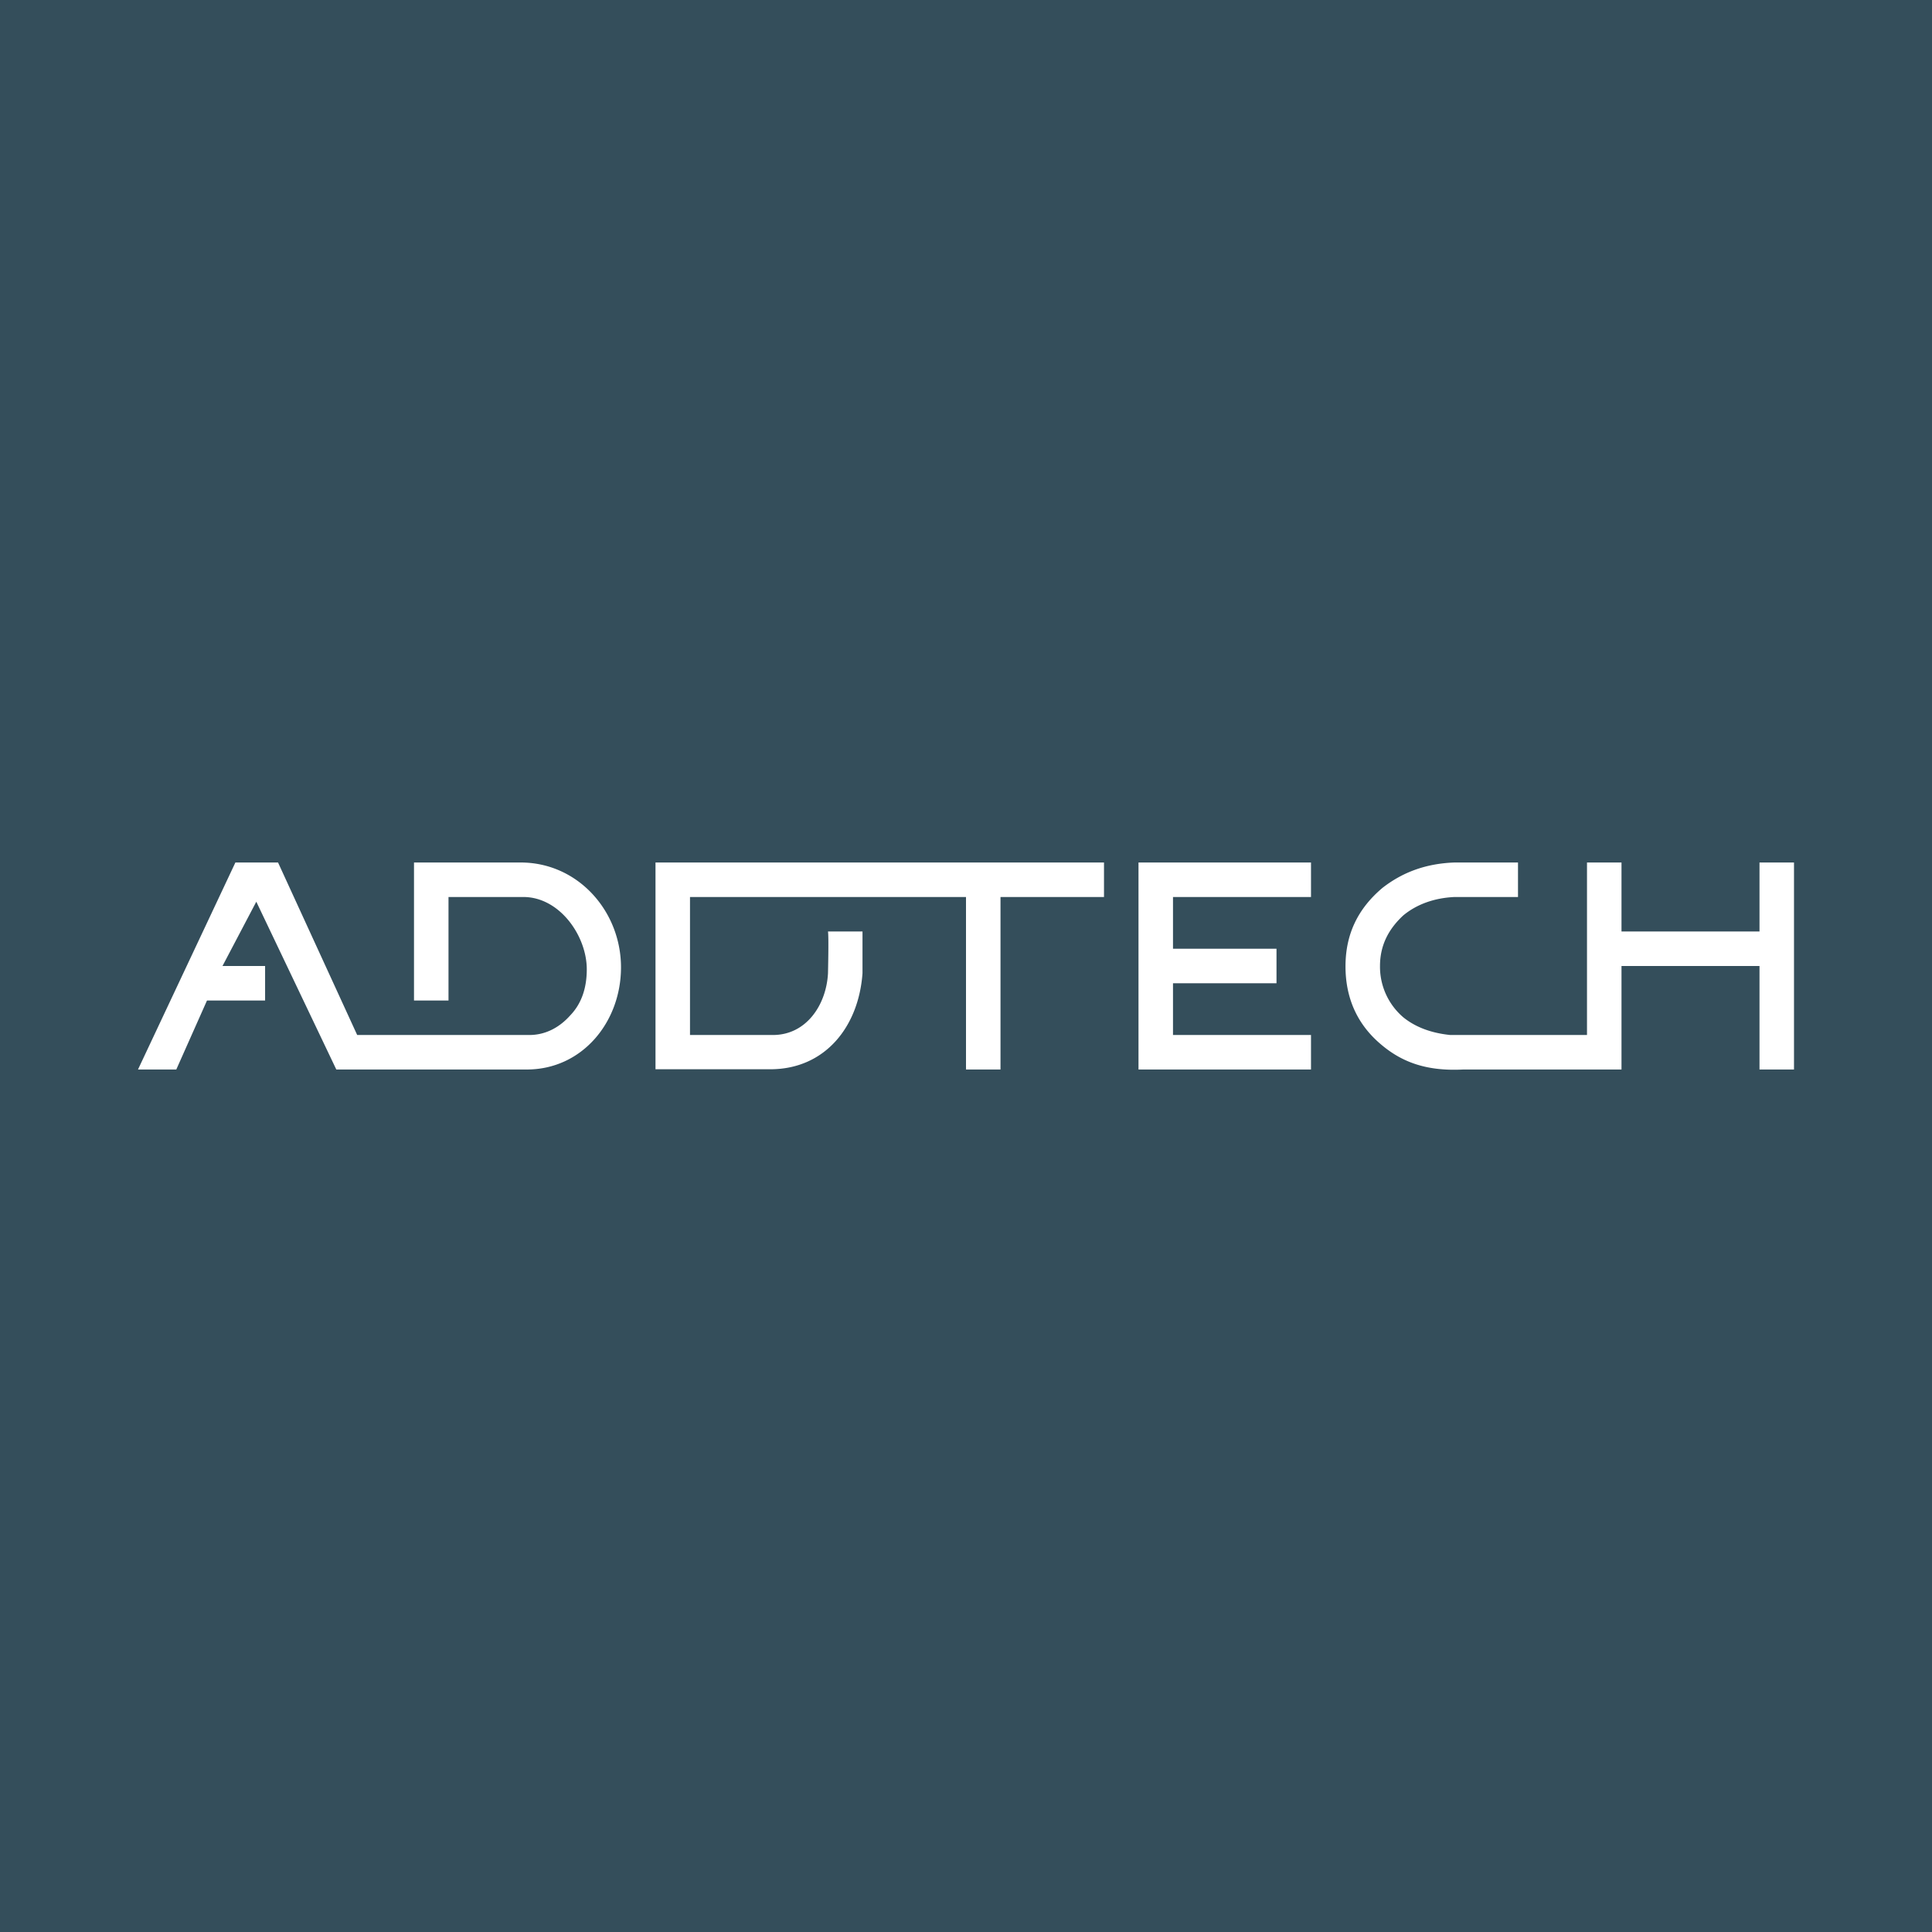
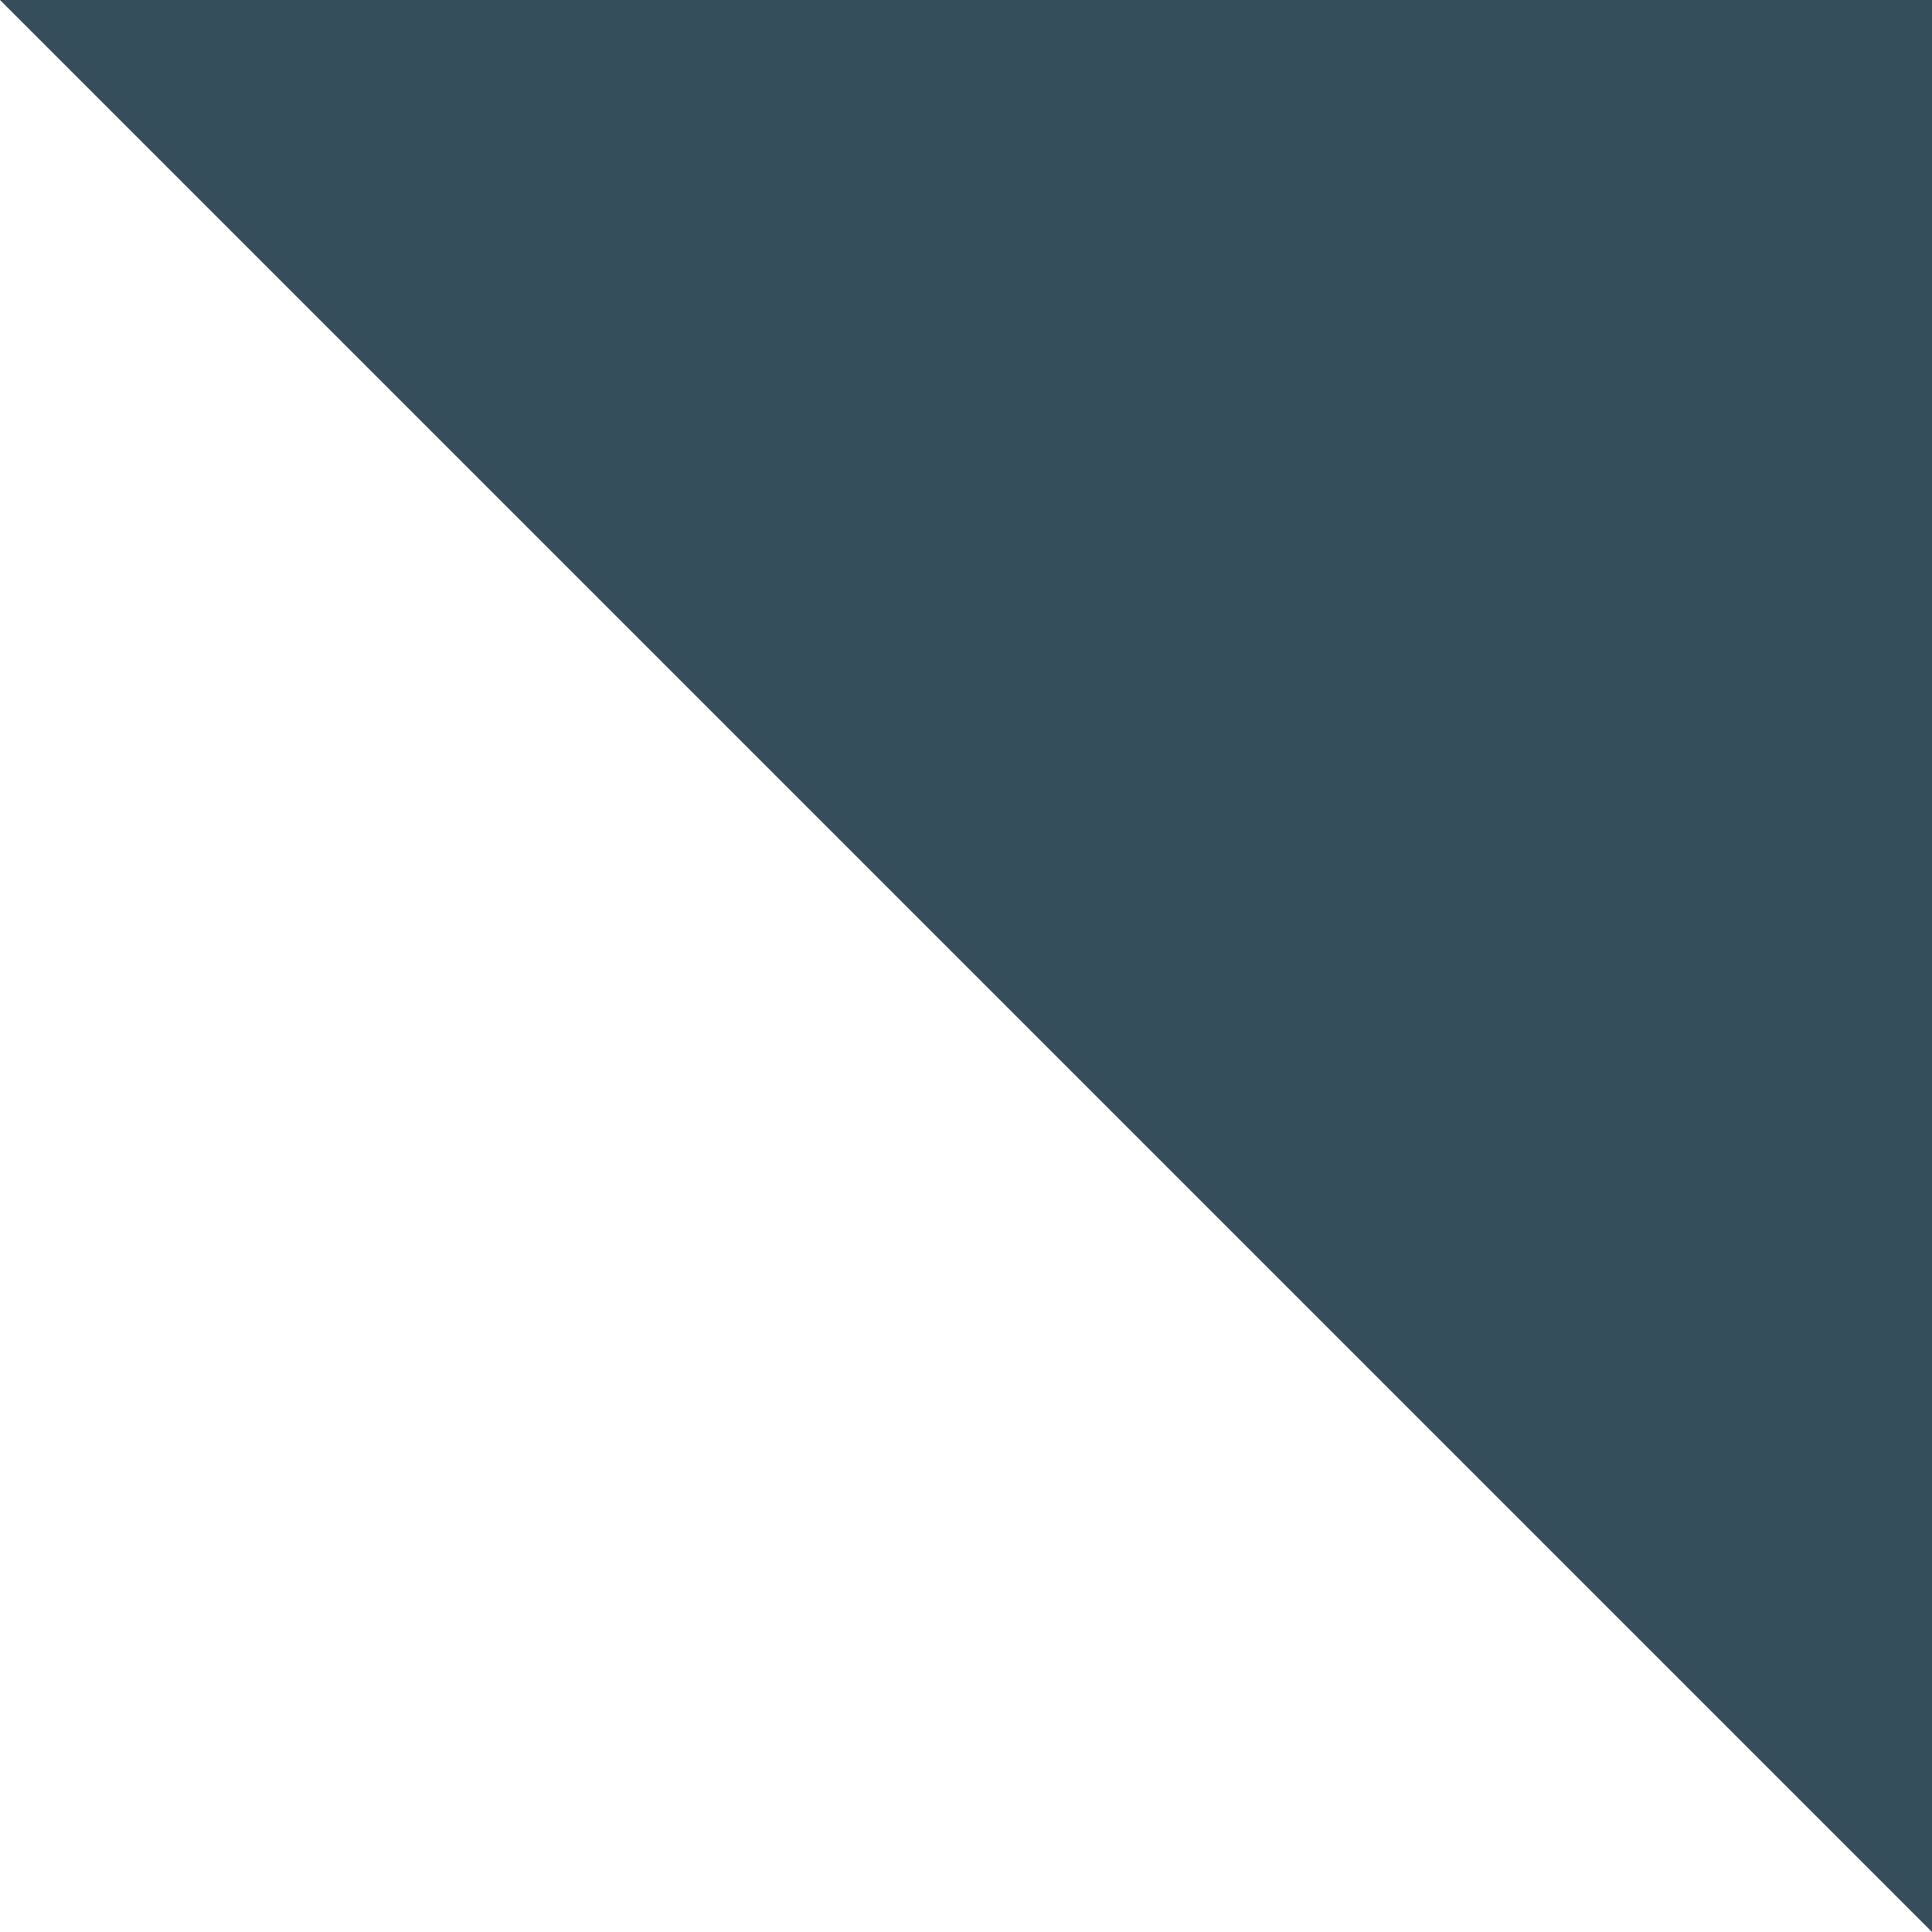
<svg xmlns="http://www.w3.org/2000/svg" width="56" height="56" fill="none">
-   <path fill="#344E5B" d="M0 0h56v56H0z" />
-   <path fill-rule="evenodd" clip-rule="evenodd" d="M19 25v5.993h3.328c1.58 0 2.561-1.224 2.672-2.784V27h-1c.025.17 0 1.18 0 1.209-.047.91-.622 1.791-1.597 1.791H20v-4h8v5h1v-5h3v-1H19Zm19 6h-5v-6h5v1h-4v1.5h3v1h-3V30h4v1Zm-22.908-6H12v4h1v-3h2.168c1.057 0 1.84 1.13 1.84 2.096 0 .54-.151.994-.479 1.335-.302.34-.706.569-1.184.569h-4.992l-2.294-5H6.823L4 31h1.11L6 29h1.684v-1H6.449l.98-1.864L9.748 31h5.521C16.876 31 18 29.624 18 28.04c0-1.63-1.249-3.04-2.908-3.04ZM51 25v2h-4v-2h-1v5h-3.965c-.554-.057-1.008-.228-1.36-.513A1.927 1.927 0 0 1 40 28c0-.597.246-1.069.674-1.466.378-.313.882-.506 1.487-.534H44v-1h-1.839c-.831.029-1.512.284-2.092.738-.706.597-1.069 1.335-1.069 2.273 0 .88.313 1.619.943 2.187.63.568 1.36.859 2.47.802H47v-3h4v3h1v-6h-1Z" fill="#fff" />
+   <path fill="#344E5B" d="M0 0h56v56z" />
</svg>